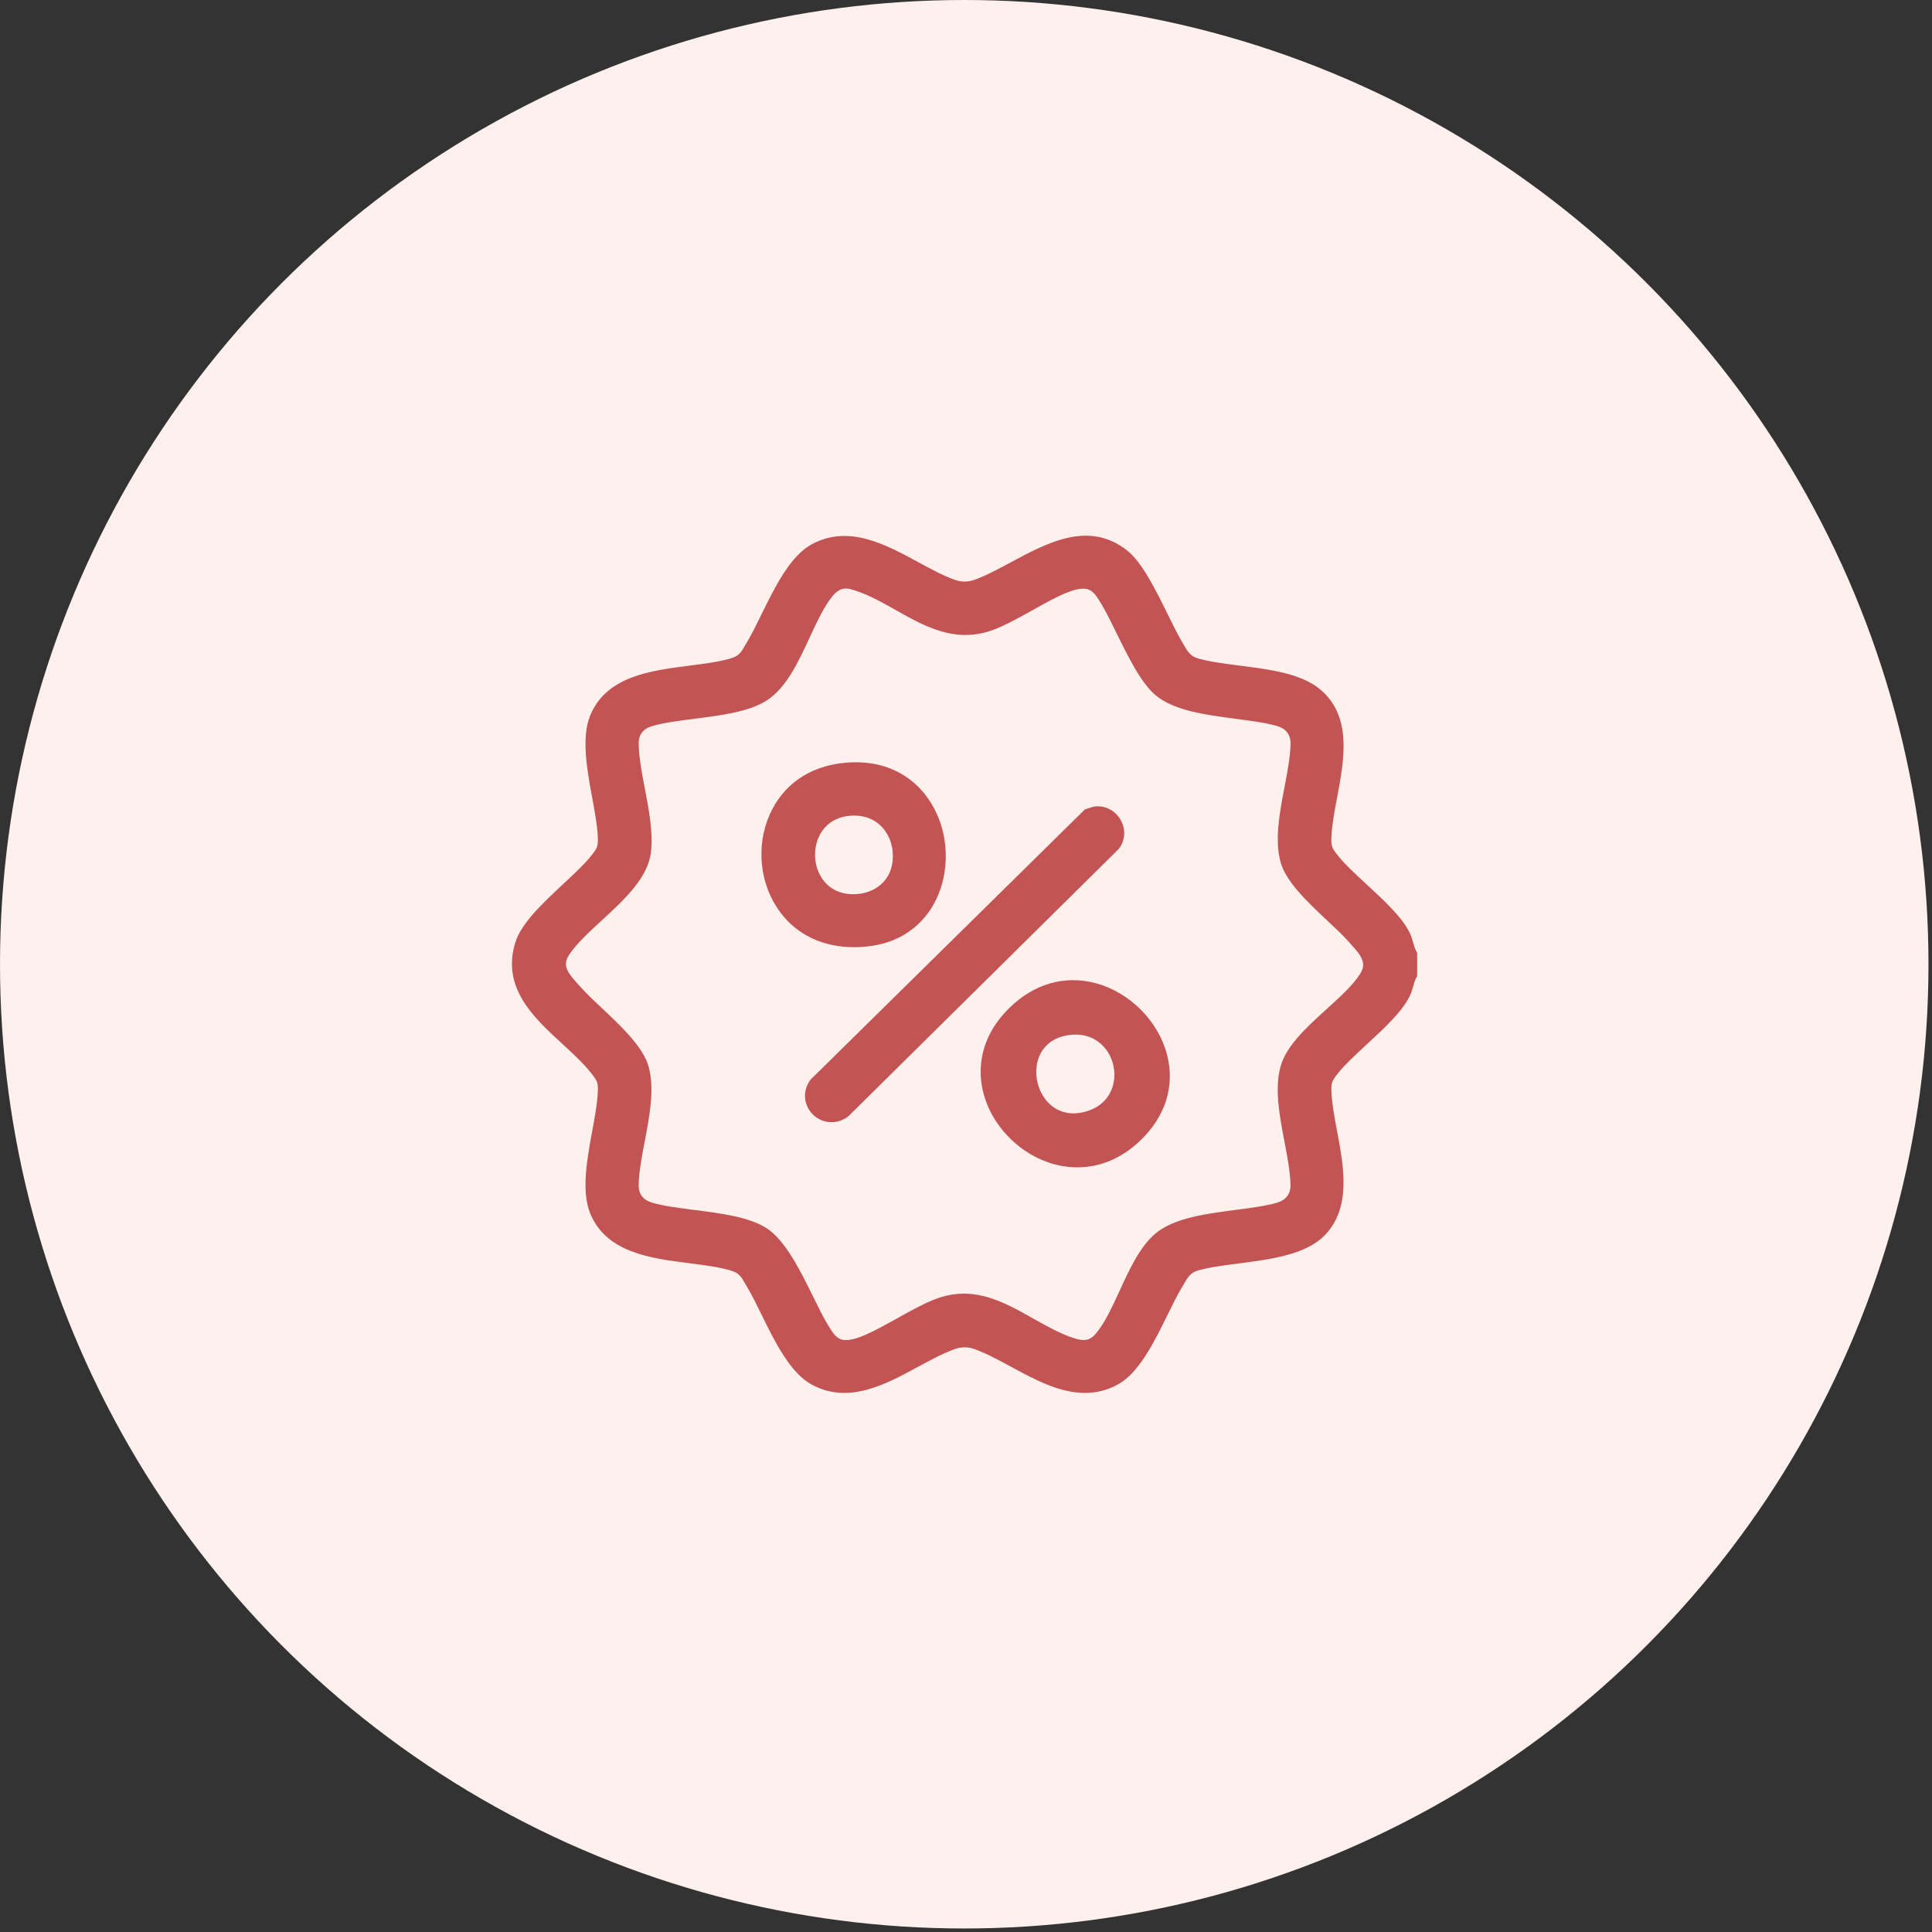
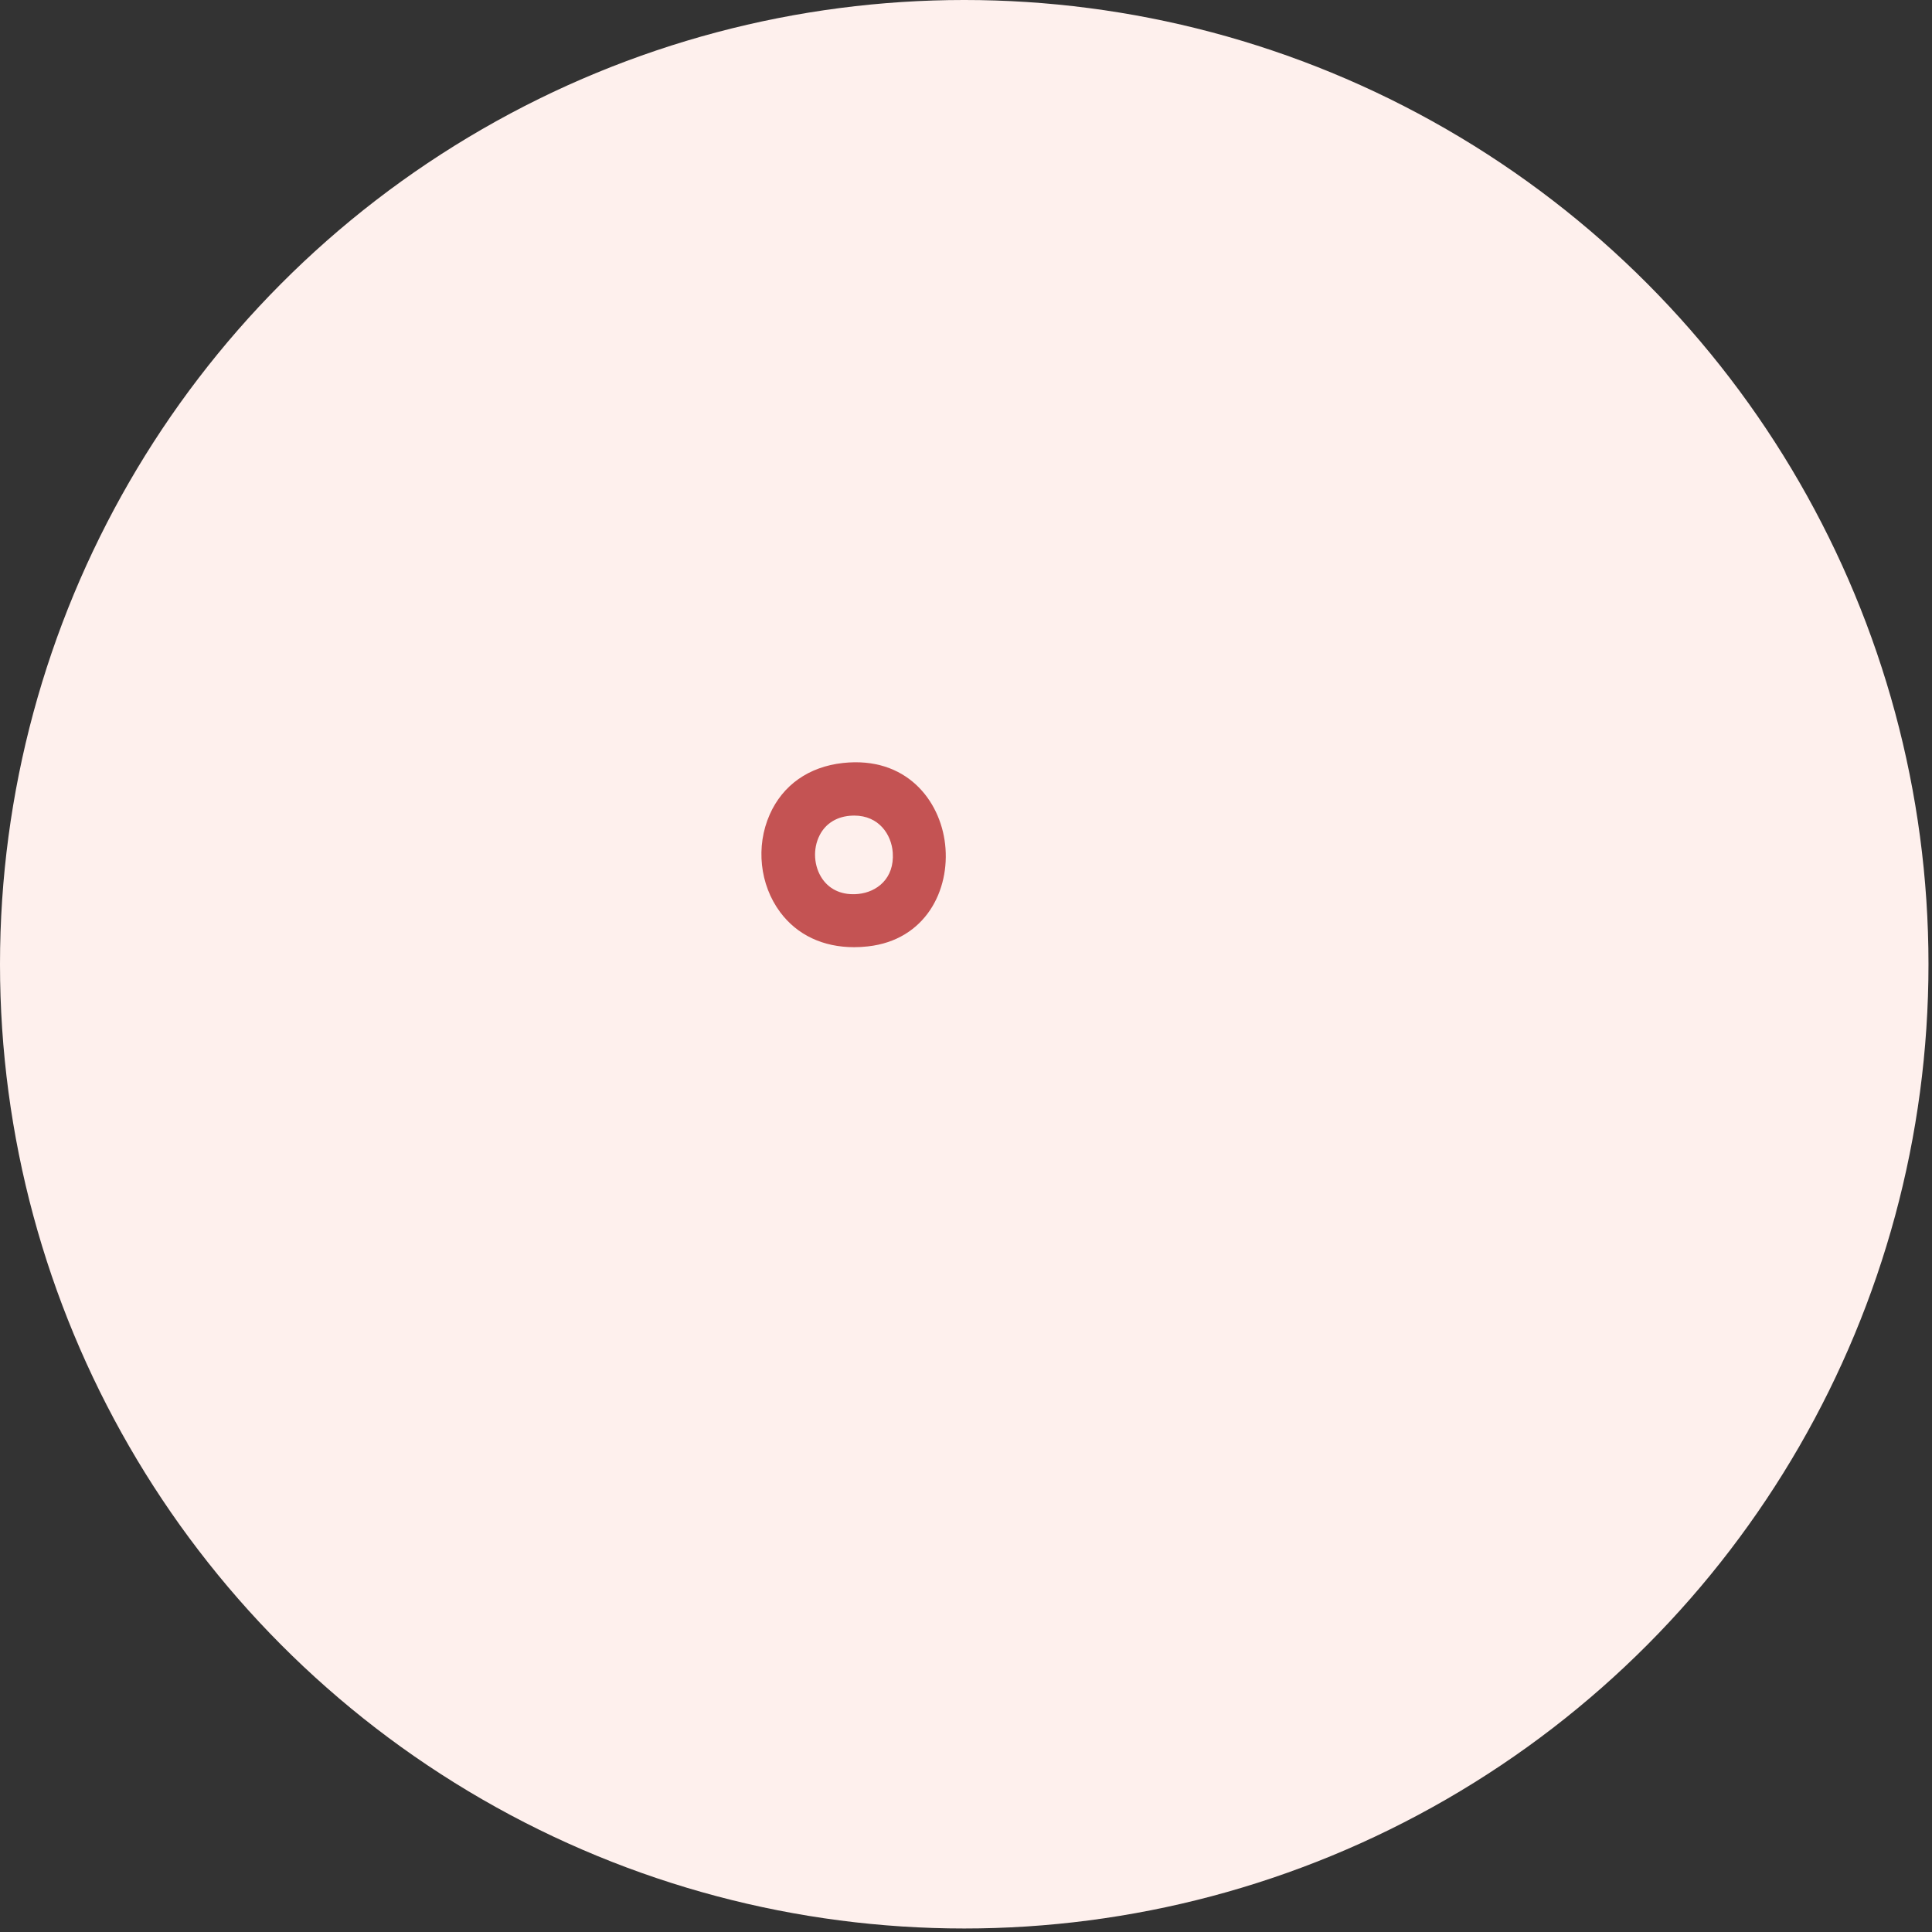
<svg xmlns="http://www.w3.org/2000/svg" width="99" height="99" viewBox="0 0 99 99" fill="none">
  <rect x="0" y="0" width="99" height="99" fill="#333333" stroke="none" />
  <circle cx="49.41" cy="49.41" r="49.41" fill="#FEF0ED" />
  <g clip-path="url(#clip0_541_499)">
-     <path d="M72.585 48.765C72.506 48.628 72.461 48.466 72.412 48.296C72.369 48.145 72.325 47.991 72.254 47.838C71.887 47.035 70.941 46.161 70.027 45.317C69.458 44.791 68.919 44.294 68.575 43.863C68.241 43.444 68.199 43.37 68.228 42.829C68.258 42.241 68.381 41.584 68.513 40.887C68.886 38.903 69.309 36.656 67.59 35.279C66.619 34.502 65.045 34.301 63.521 34.107C62.734 34.006 61.99 33.911 61.396 33.741C60.995 33.627 60.855 33.383 60.641 33.013C60.614 32.967 60.587 32.92 60.559 32.872C60.345 32.51 60.103 32.017 59.846 31.496C59.232 30.249 58.535 28.835 57.782 28.229C55.822 26.652 53.689 27.797 51.806 28.809C51.15 29.162 50.531 29.495 49.942 29.708C49.599 29.832 49.257 29.832 48.915 29.708C48.31 29.49 47.692 29.153 47.038 28.798C45.374 27.895 43.488 26.869 41.6 27.888C40.489 28.487 39.705 30.086 39.013 31.497C38.762 32.008 38.525 32.491 38.298 32.871C38.261 32.933 38.227 32.991 38.195 33.047C37.959 33.454 37.86 33.623 37.387 33.755C36.783 33.924 36.078 34.013 35.332 34.109C33.337 34.362 31.076 34.65 30.247 36.656C29.777 37.79 30.081 39.44 30.349 40.896C30.479 41.605 30.602 42.275 30.63 42.831C30.657 43.371 30.617 43.446 30.282 43.865C29.947 44.285 29.427 44.772 28.875 45.285C27.81 46.281 26.708 47.308 26.403 48.305C25.694 50.622 27.348 52.143 28.809 53.485C29.358 53.991 29.877 54.467 30.282 54.976C30.617 55.395 30.659 55.469 30.63 56.01C30.602 56.566 30.479 57.236 30.349 57.945C30.081 59.401 29.779 61.05 30.247 62.186C31.076 64.192 33.337 64.478 35.332 64.732C36.078 64.827 36.783 64.917 37.387 65.086C37.86 65.218 37.959 65.386 38.195 65.794C38.227 65.85 38.261 65.908 38.298 65.97C38.525 66.349 38.762 66.833 39.013 67.344C39.705 68.755 40.489 70.353 41.6 70.953C43.483 71.97 45.372 70.945 47.038 70.041C47.693 69.687 48.311 69.351 48.915 69.133C49.257 69.009 49.599 69.009 49.942 69.133C50.544 69.351 51.162 69.686 51.817 70.04C52.995 70.679 54.282 71.377 55.598 71.377C56.169 71.377 56.746 71.246 57.321 70.92C58.38 70.321 59.157 68.742 59.842 67.348C60.096 66.834 60.334 66.349 60.56 65.971C60.593 65.915 60.625 65.862 60.656 65.809C60.864 65.45 61.001 65.213 61.397 65.1C61.977 64.935 62.708 64.84 63.481 64.741C65.073 64.535 66.877 64.303 67.847 63.334C69.26 61.919 68.863 59.814 68.514 57.958C68.384 57.263 68.26 56.606 68.229 56.012C68.202 55.472 68.242 55.398 68.577 54.978C68.921 54.547 69.459 54.05 70.028 53.524C70.942 52.68 71.888 51.805 72.256 51.003C72.326 50.85 72.37 50.694 72.413 50.545C72.462 50.374 72.509 50.212 72.586 50.076L72.618 50.02V48.828L72.586 48.772L72.585 48.765ZM65.618 54.652C65.303 55.798 65.565 57.169 65.818 58.495C65.97 59.295 66.115 60.051 66.128 60.72C66.136 61.192 65.894 61.5 65.406 61.638C64.823 61.802 64.091 61.898 63.317 61.998C61.774 62.201 60.178 62.41 59.225 63.195C58.422 63.857 57.886 65.022 57.369 66.147C56.984 66.983 56.622 67.773 56.177 68.31C55.87 68.682 55.581 68.748 55.035 68.573C54.326 68.345 53.627 67.949 52.95 67.568C51.496 66.746 49.992 65.896 48.161 66.487C47.509 66.697 46.722 67.135 45.962 67.559C45.12 68.028 44.25 68.514 43.648 68.636C42.974 68.772 42.784 68.5 42.381 67.816L42.364 67.788C42.151 67.427 41.92 66.958 41.676 66.461C40.996 65.082 40.225 63.518 39.243 62.911C38.341 62.354 36.943 62.175 35.59 62.002C34.793 61.9 34.043 61.804 33.448 61.638C32.961 61.502 32.718 61.193 32.727 60.72C32.739 60.051 32.884 59.293 33.036 58.491C33.289 57.165 33.55 55.795 33.236 54.652C32.962 53.653 31.828 52.586 30.828 51.645C30.42 51.261 30.035 50.899 29.759 50.586C29.711 50.533 29.663 50.479 29.614 50.426C29.098 49.856 28.799 49.48 29.158 48.933C29.528 48.369 30.157 47.789 30.823 47.176C32.003 46.089 33.222 44.965 33.359 43.636C33.465 42.609 33.252 41.498 33.046 40.424C32.889 39.607 32.74 38.834 32.728 38.112C32.719 37.64 32.961 37.331 33.449 37.195C34.044 37.029 34.796 36.933 35.591 36.831C36.944 36.658 38.342 36.479 39.244 35.922C40.276 35.284 40.896 33.95 41.494 32.658C41.877 31.832 42.239 31.053 42.678 30.521C42.799 30.375 43.009 30.211 43.18 30.177C43.249 30.164 43.309 30.157 43.365 30.157C43.502 30.157 43.619 30.194 43.799 30.253L43.82 30.26C44.535 30.49 45.234 30.884 45.911 31.266C47.357 32.081 48.851 32.926 50.691 32.345C51.356 32.135 52.148 31.692 52.913 31.265C53.744 30.799 54.604 30.32 55.207 30.197C55.881 30.061 56.071 30.333 56.474 31.017L56.491 31.045C56.71 31.416 56.951 31.909 57.208 32.43C57.803 33.642 58.476 35.017 59.228 35.636C60.18 36.421 61.776 36.63 63.32 36.833C64.094 36.934 64.825 37.03 65.409 37.194C65.897 37.33 66.139 37.64 66.13 38.111C66.118 38.781 65.973 39.539 65.82 40.341C65.567 41.666 65.307 43.037 65.62 44.18C65.897 45.188 67.026 46.248 68.022 47.182C68.432 47.566 68.819 47.928 69.098 48.244C69.143 48.295 69.19 48.347 69.237 48.398C69.751 48.968 70.05 49.345 69.697 49.902C69.331 50.482 68.676 51.076 67.983 51.705C66.965 52.63 65.911 53.585 65.62 54.649L65.618 54.652Z" fill="#C45353" />
    <path d="M44.47 48.496C47.419 48.172 48.696 45.617 48.43 43.261C48.177 41.007 46.432 38.744 43.194 39.097C41.445 39.289 40.113 40.226 39.443 41.736C38.719 43.367 38.929 45.331 39.977 46.741C40.849 47.912 42.177 48.536 43.764 48.536C43.993 48.536 44.229 48.523 44.469 48.496H44.47ZM41.998 42.803C42.315 42.179 42.914 41.82 43.682 41.794C43.713 41.794 43.743 41.792 43.772 41.792C45.038 41.792 45.683 42.765 45.747 43.69C45.839 45.023 44.926 45.714 43.98 45.808C43.193 45.887 42.542 45.614 42.144 45.044C41.699 44.404 41.64 43.505 41.998 42.804V42.803Z" fill="#C45353" />
-     <path d="M56.167 50.387C54.565 49.952 52.978 50.406 51.704 51.667C50.68 52.679 50.181 53.893 50.26 55.177C50.33 56.312 50.849 57.42 51.721 58.297C52.594 59.176 53.707 59.711 54.856 59.803C54.975 59.812 55.093 59.817 55.211 59.817C56.378 59.817 57.483 59.35 58.424 58.452C59.725 57.21 60.215 55.648 59.803 54.049C59.358 52.327 57.897 50.856 56.167 50.387ZM53.201 54.273C53.417 53.603 53.959 53.167 54.729 53.045C56.013 52.843 56.815 53.65 57.039 54.541C57.257 55.403 56.955 56.515 55.774 56.916C54.996 57.181 54.284 57.053 53.768 56.555C53.183 55.99 52.949 55.051 53.199 54.272L53.201 54.273Z" fill="#C45353" />
-     <path d="M57.331 43.495C57.649 43.085 57.696 42.537 57.452 42.066C57.211 41.6 56.751 41.316 56.239 41.316C56.226 41.316 56.214 41.316 56.2 41.316C56.053 41.321 55.905 41.371 55.775 41.416C55.734 41.43 55.694 41.444 55.656 41.455L55.597 41.472L41.545 55.312L41.517 55.346C41.054 56.011 41.251 56.709 41.651 57.107C41.886 57.34 42.229 57.503 42.608 57.503C42.871 57.503 43.153 57.425 43.429 57.237L43.448 57.225L57.311 43.518L57.332 43.493L57.331 43.495Z" fill="#C45353" />
  </g>
  <defs>
    <clipPath id="clip0_541_499">
      <rect width="46.387" height="43.92" fill="white" transform="translate(26.23 27.45)" />
    </clipPath>
  </defs>
</svg>